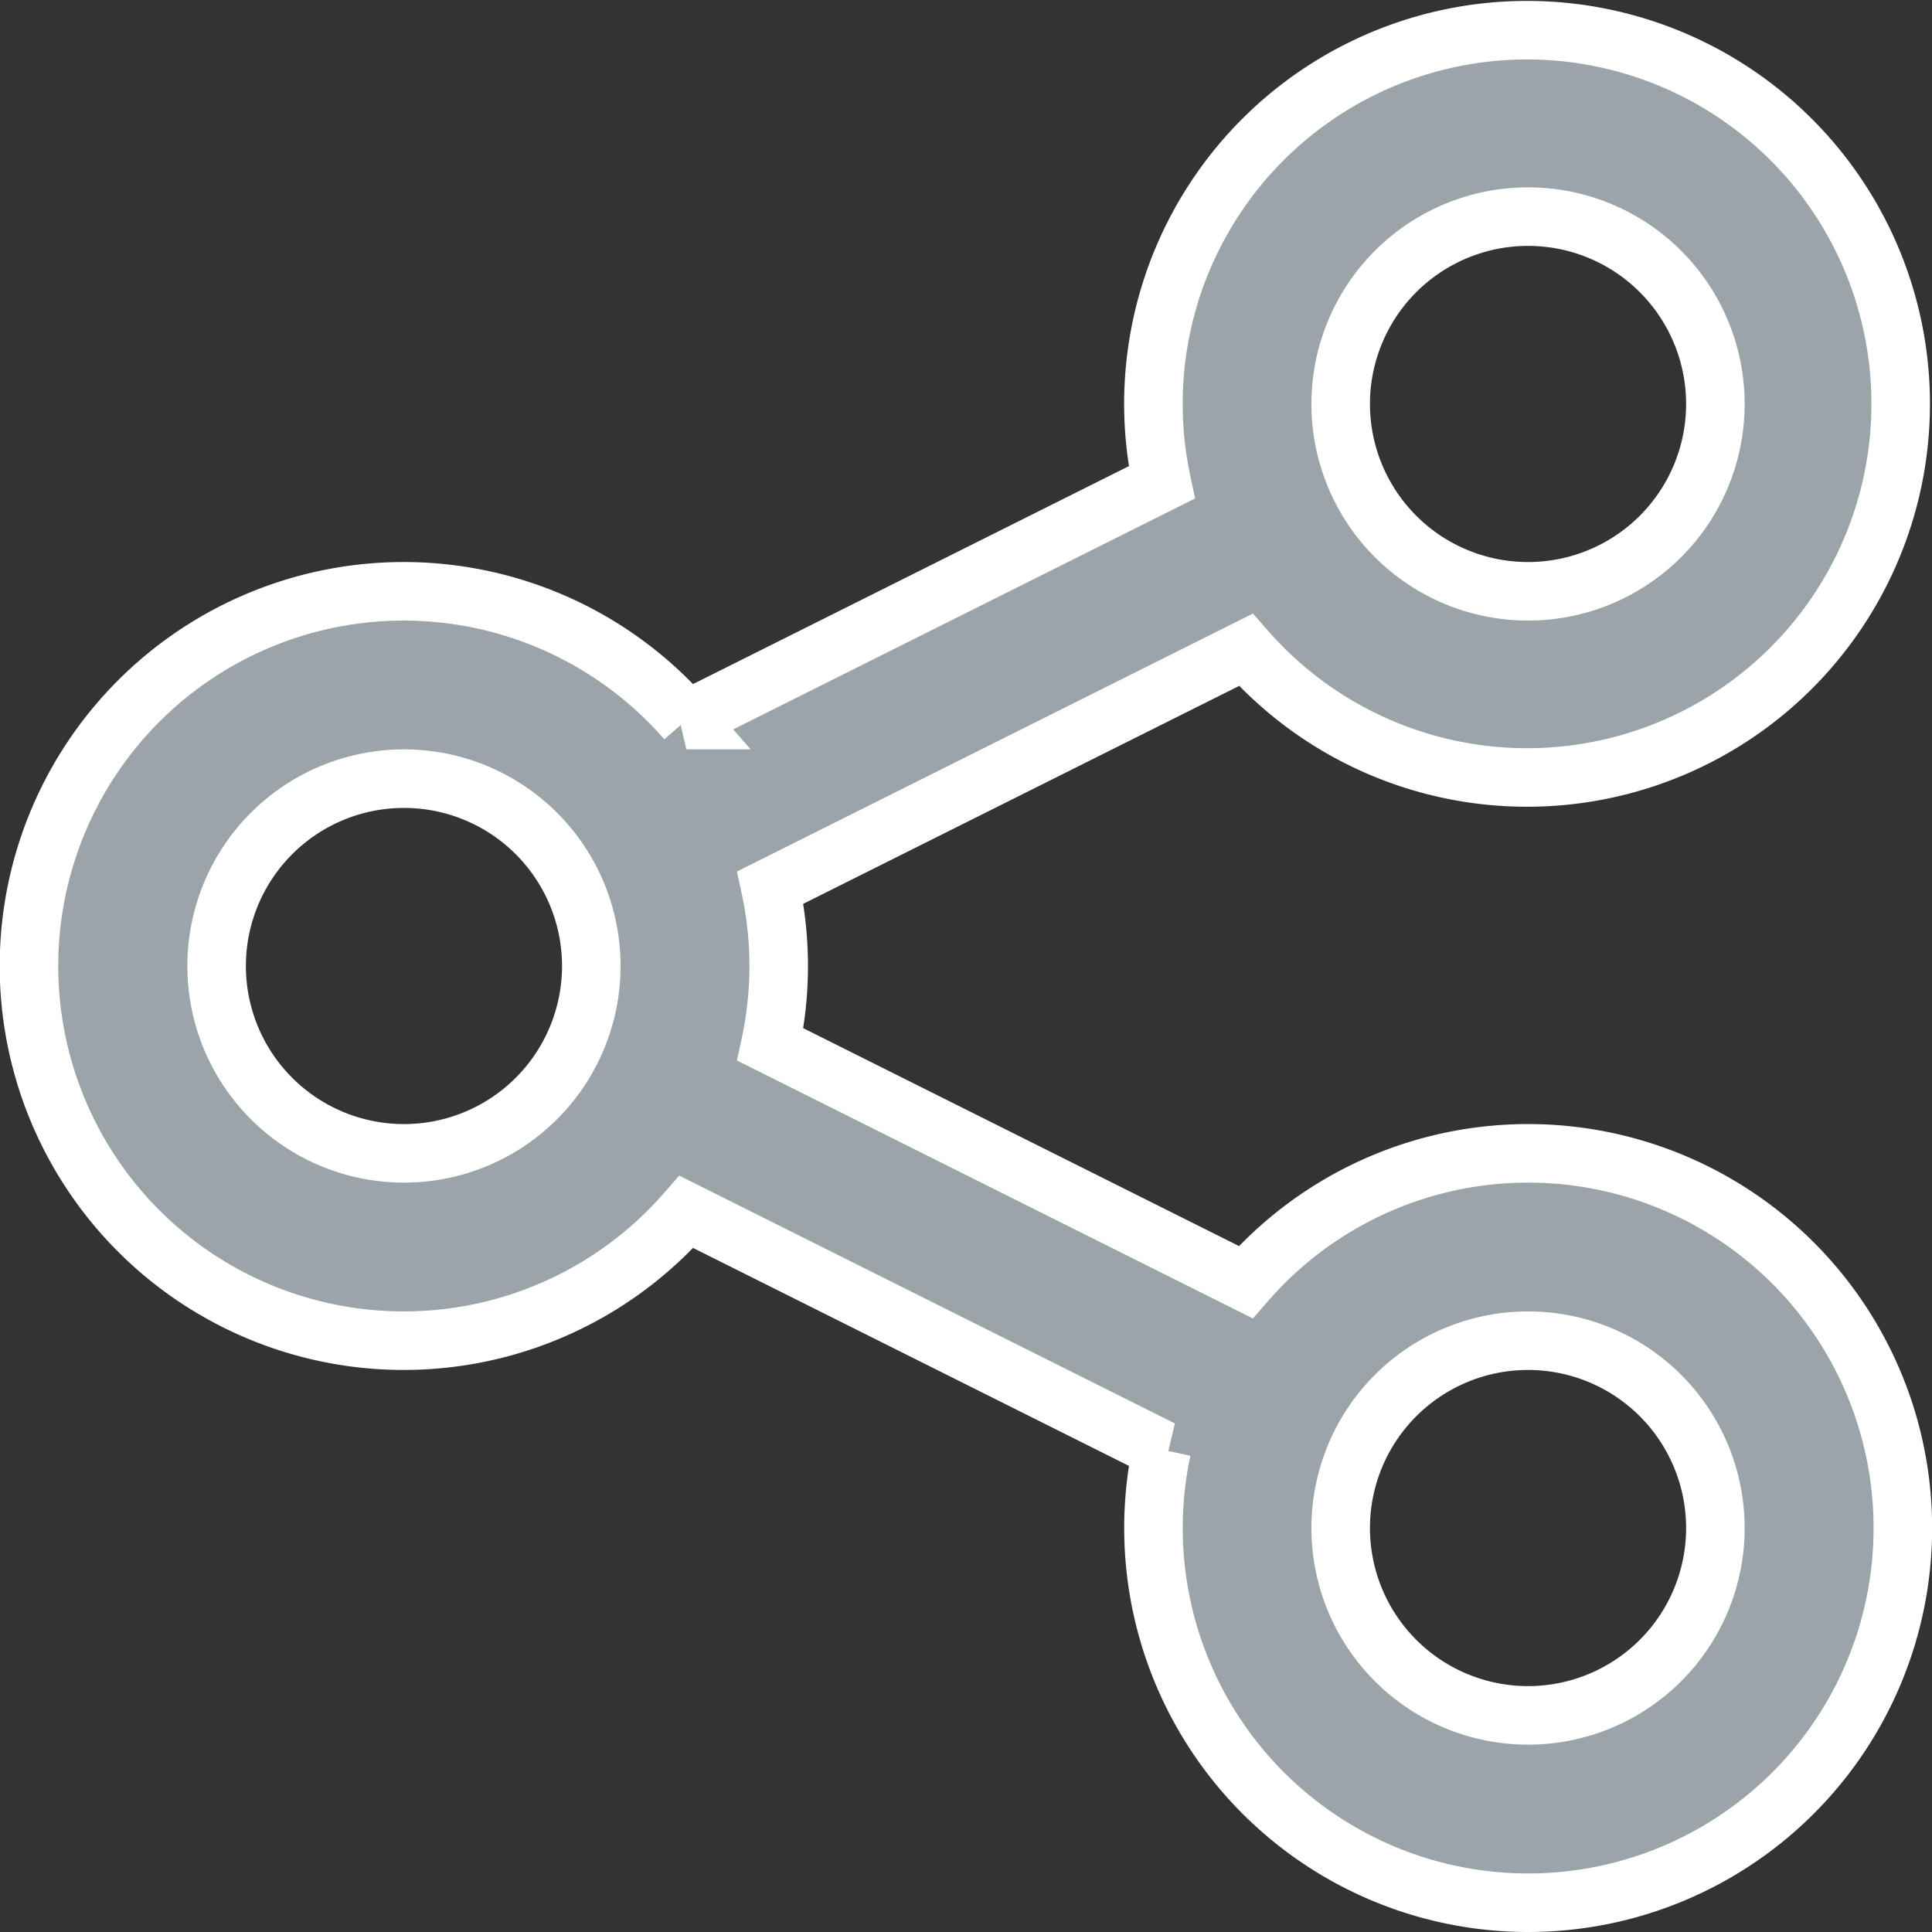
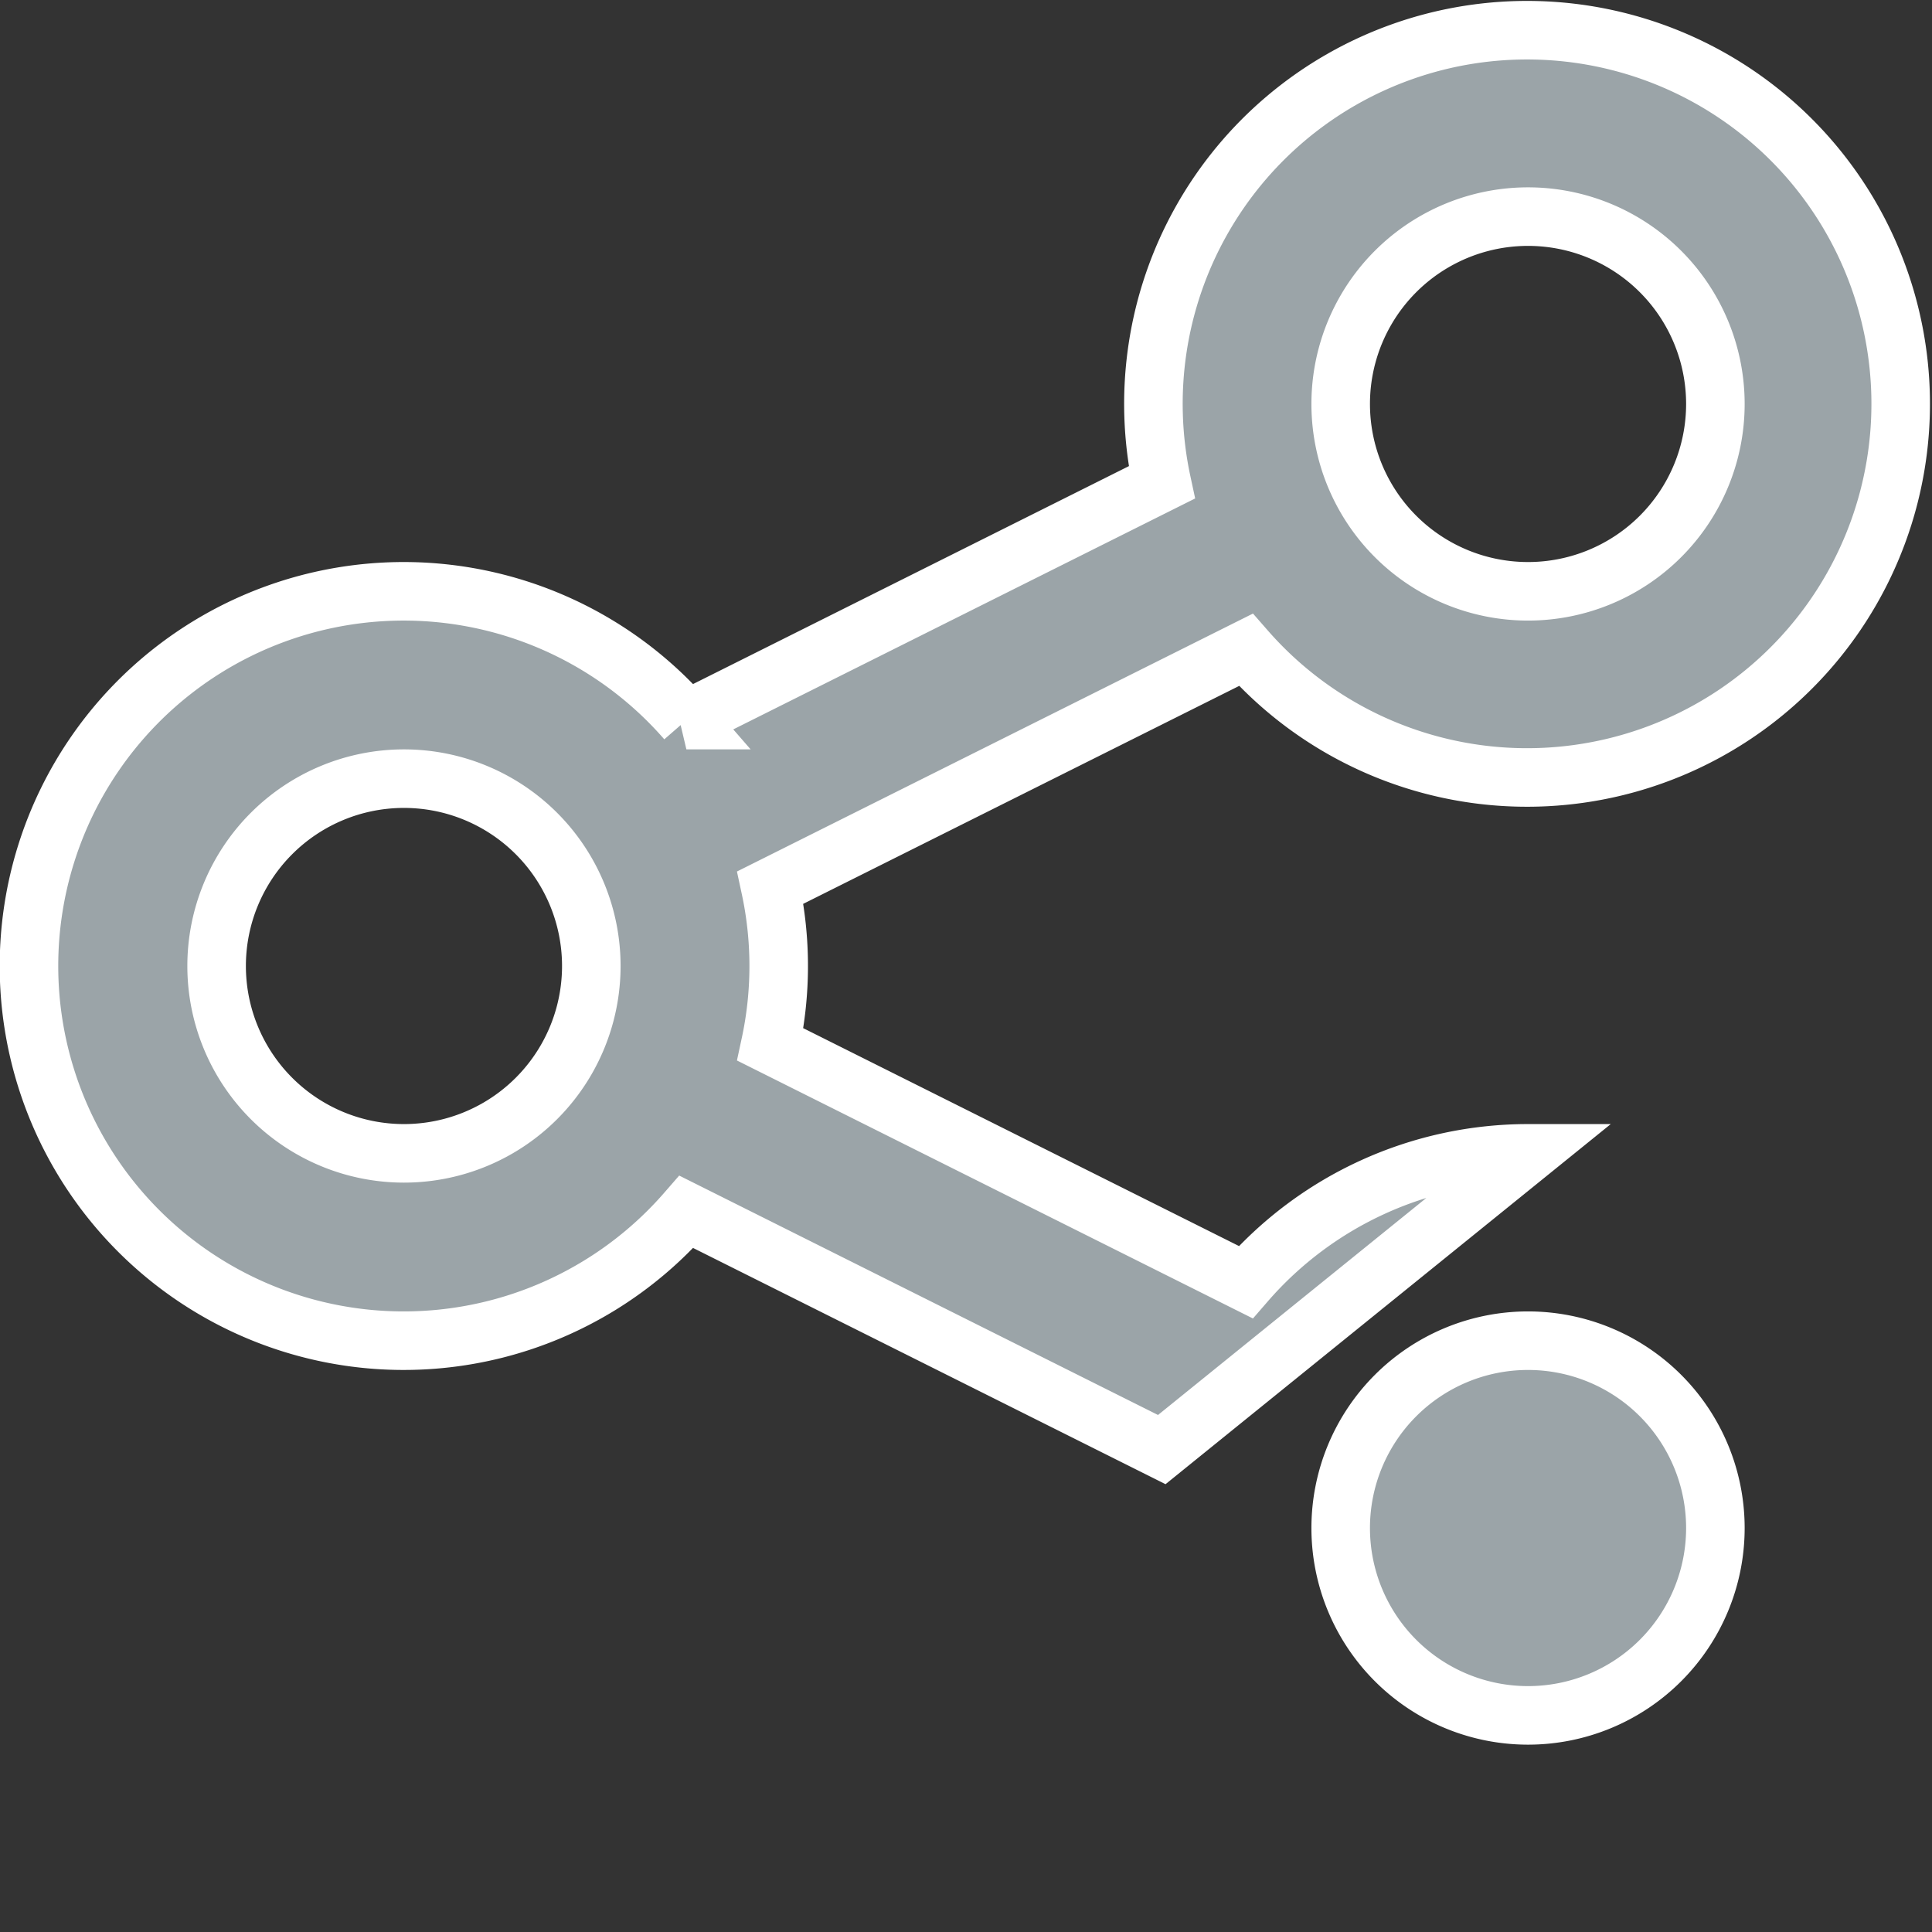
<svg xmlns="http://www.w3.org/2000/svg" width="16.5" height="16.5" viewBox="0 0 16.5 16.5">
  <rect x="0" y="0" width="16.5" height="16.5" fill="#333333" stroke="none" />
-   <path id="share_icon-icons.com_72283" d="M20.8,17.6a3.192,3.192,0,0,0-2.411,1.1l-4.06-2.03a3.179,3.179,0,0,0,0-1.34l4.061-2.03a3.191,3.191,0,1,0-.718-1.43l-4.06,2.03a3.2,3.2,0,1,0,0,4.2l4.06,2.03A3.2,3.2,0,1,0,20.8,17.6Zm0-8a1.6,1.6,0,1,1-1.6,1.6A1.6,1.6,0,0,1,20.8,9.6Zm-9.6,8A1.6,1.6,0,1,1,12.8,16,1.6,1.6,0,0,1,11.2,17.6Zm9.6,4.8a1.6,1.6,0,1,1,1.6-1.6A1.6,1.6,0,0,1,20.8,22.4Z" transform="translate(-7.75 -7.75)" fill="#9ba4a8" stroke="#fff" stroke-width="0.5" />
+   <path id="share_icon-icons.com_72283" d="M20.8,17.6a3.192,3.192,0,0,0-2.411,1.1l-4.06-2.03a3.179,3.179,0,0,0,0-1.34l4.061-2.03a3.191,3.191,0,1,0-.718-1.43l-4.06,2.03a3.2,3.2,0,1,0,0,4.2l4.06,2.03Zm0-8a1.6,1.6,0,1,1-1.6,1.6A1.6,1.6,0,0,1,20.8,9.6Zm-9.6,8A1.6,1.6,0,1,1,12.8,16,1.6,1.6,0,0,1,11.2,17.6Zm9.6,4.8a1.6,1.6,0,1,1,1.6-1.6A1.6,1.6,0,0,1,20.8,22.4Z" transform="translate(-7.75 -7.75)" fill="#9ba4a8" stroke="#fff" stroke-width="0.5" />
</svg>